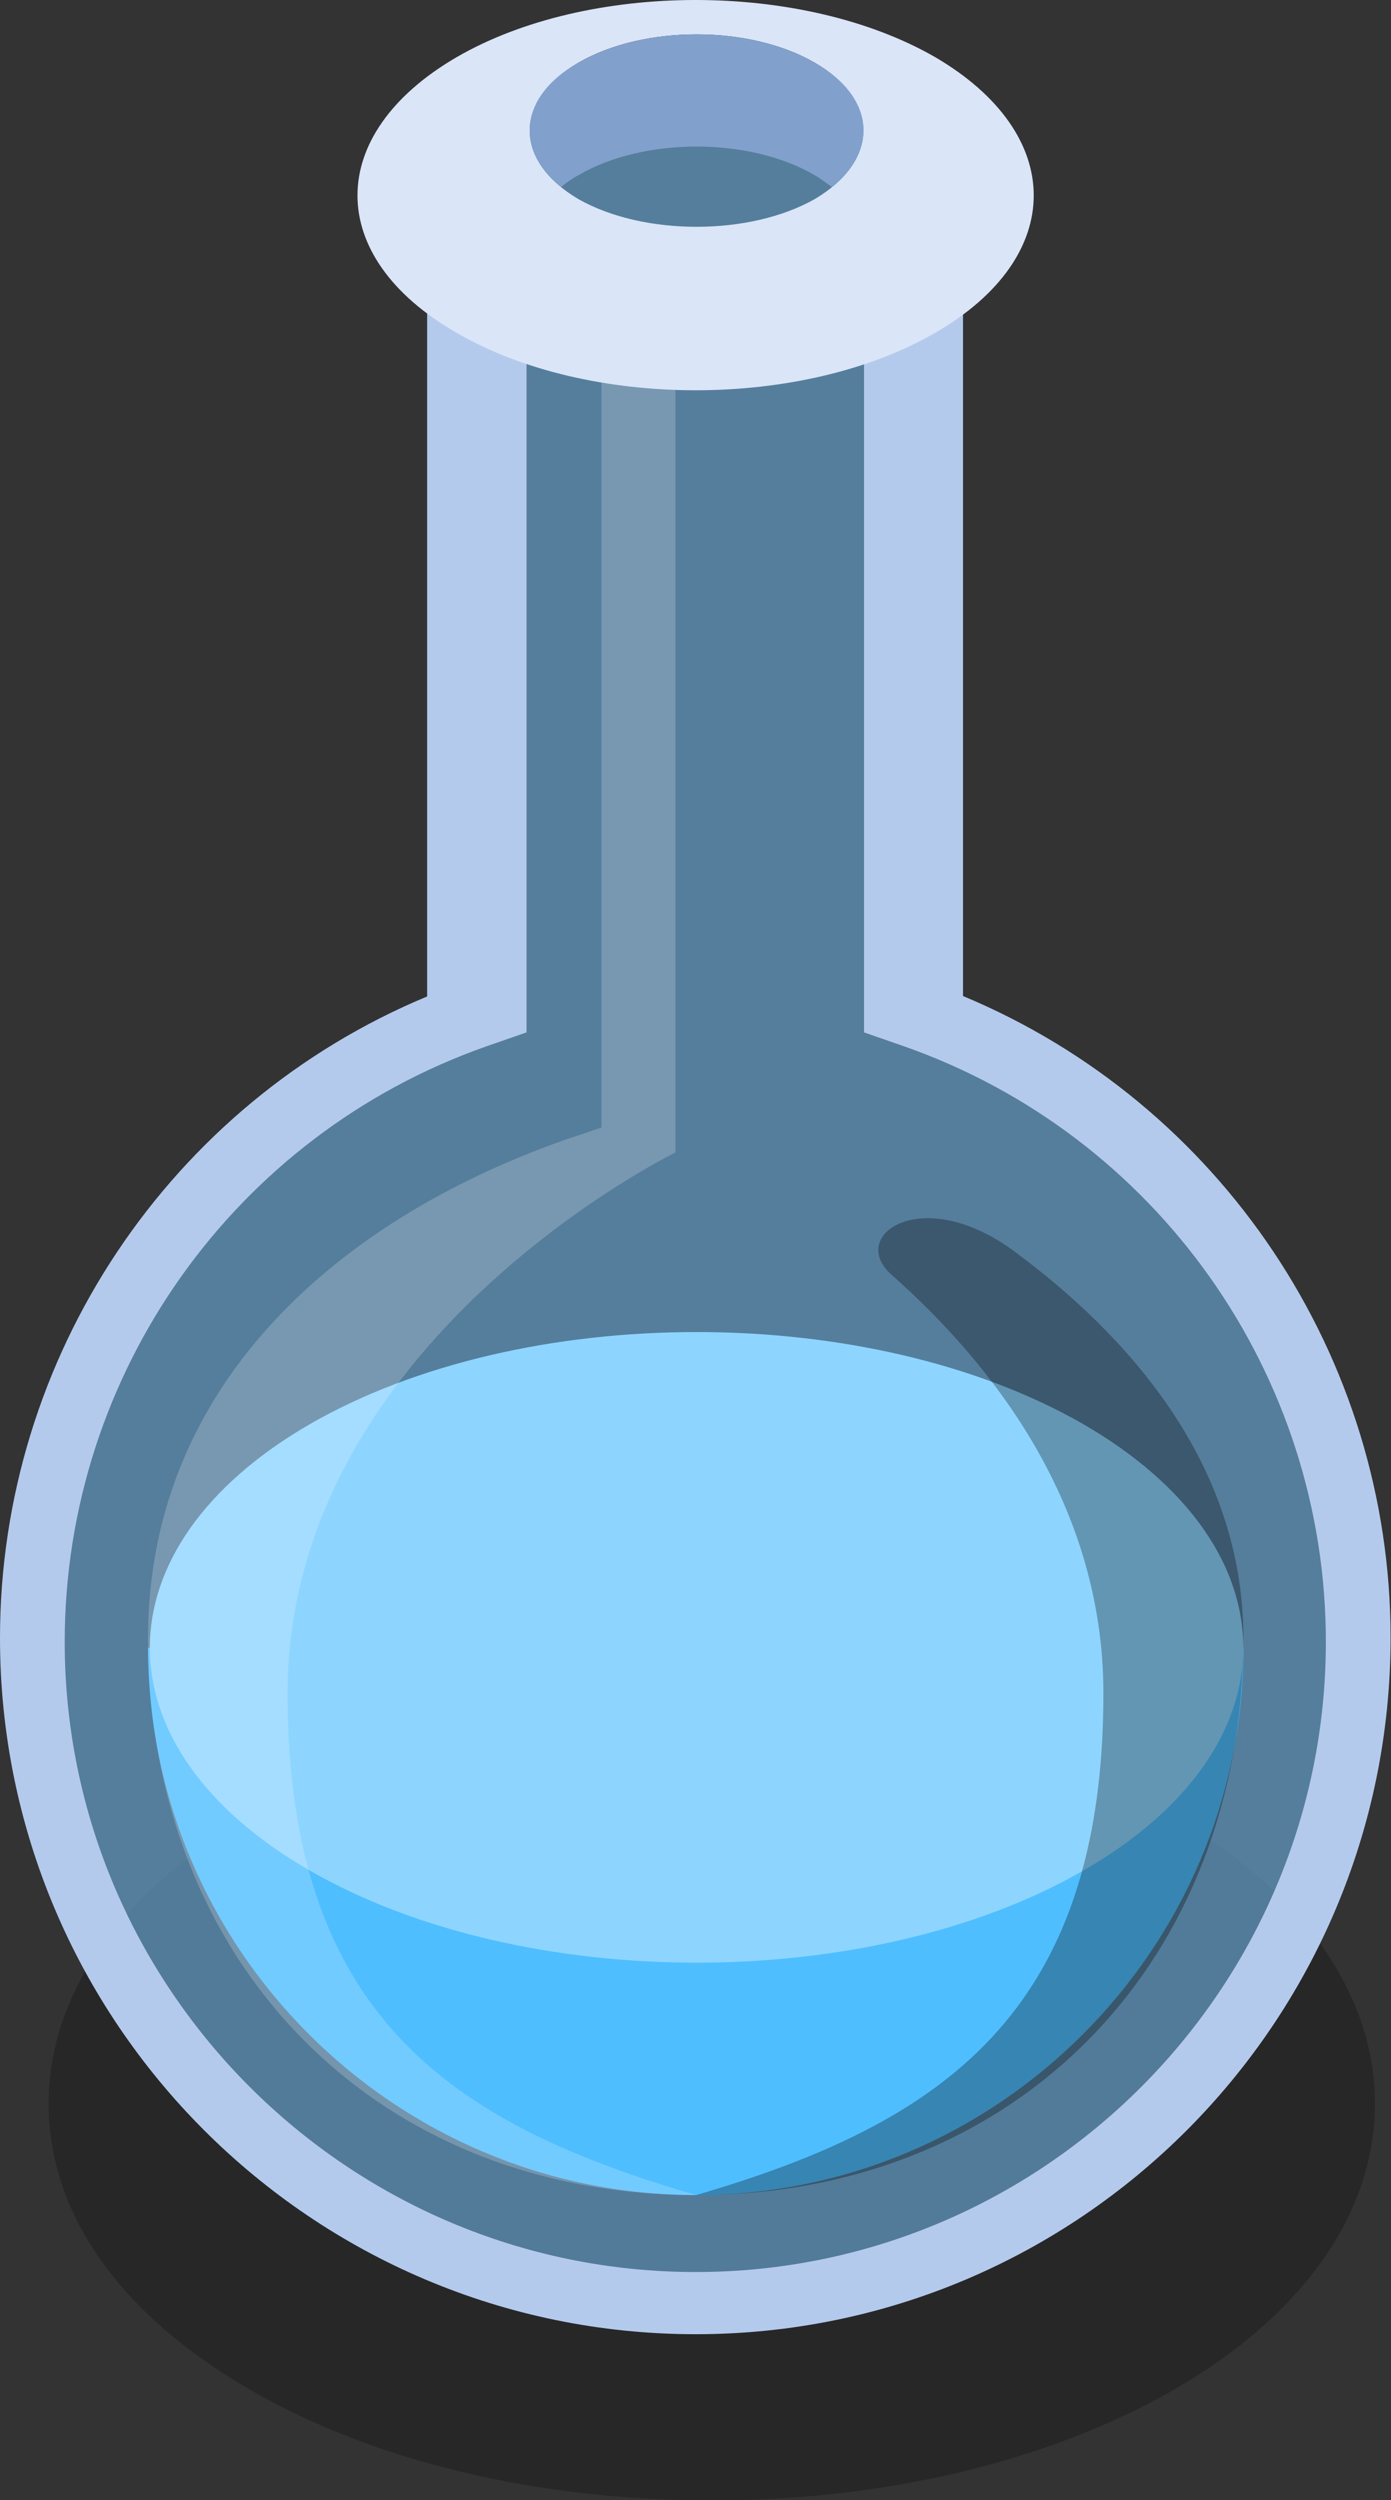
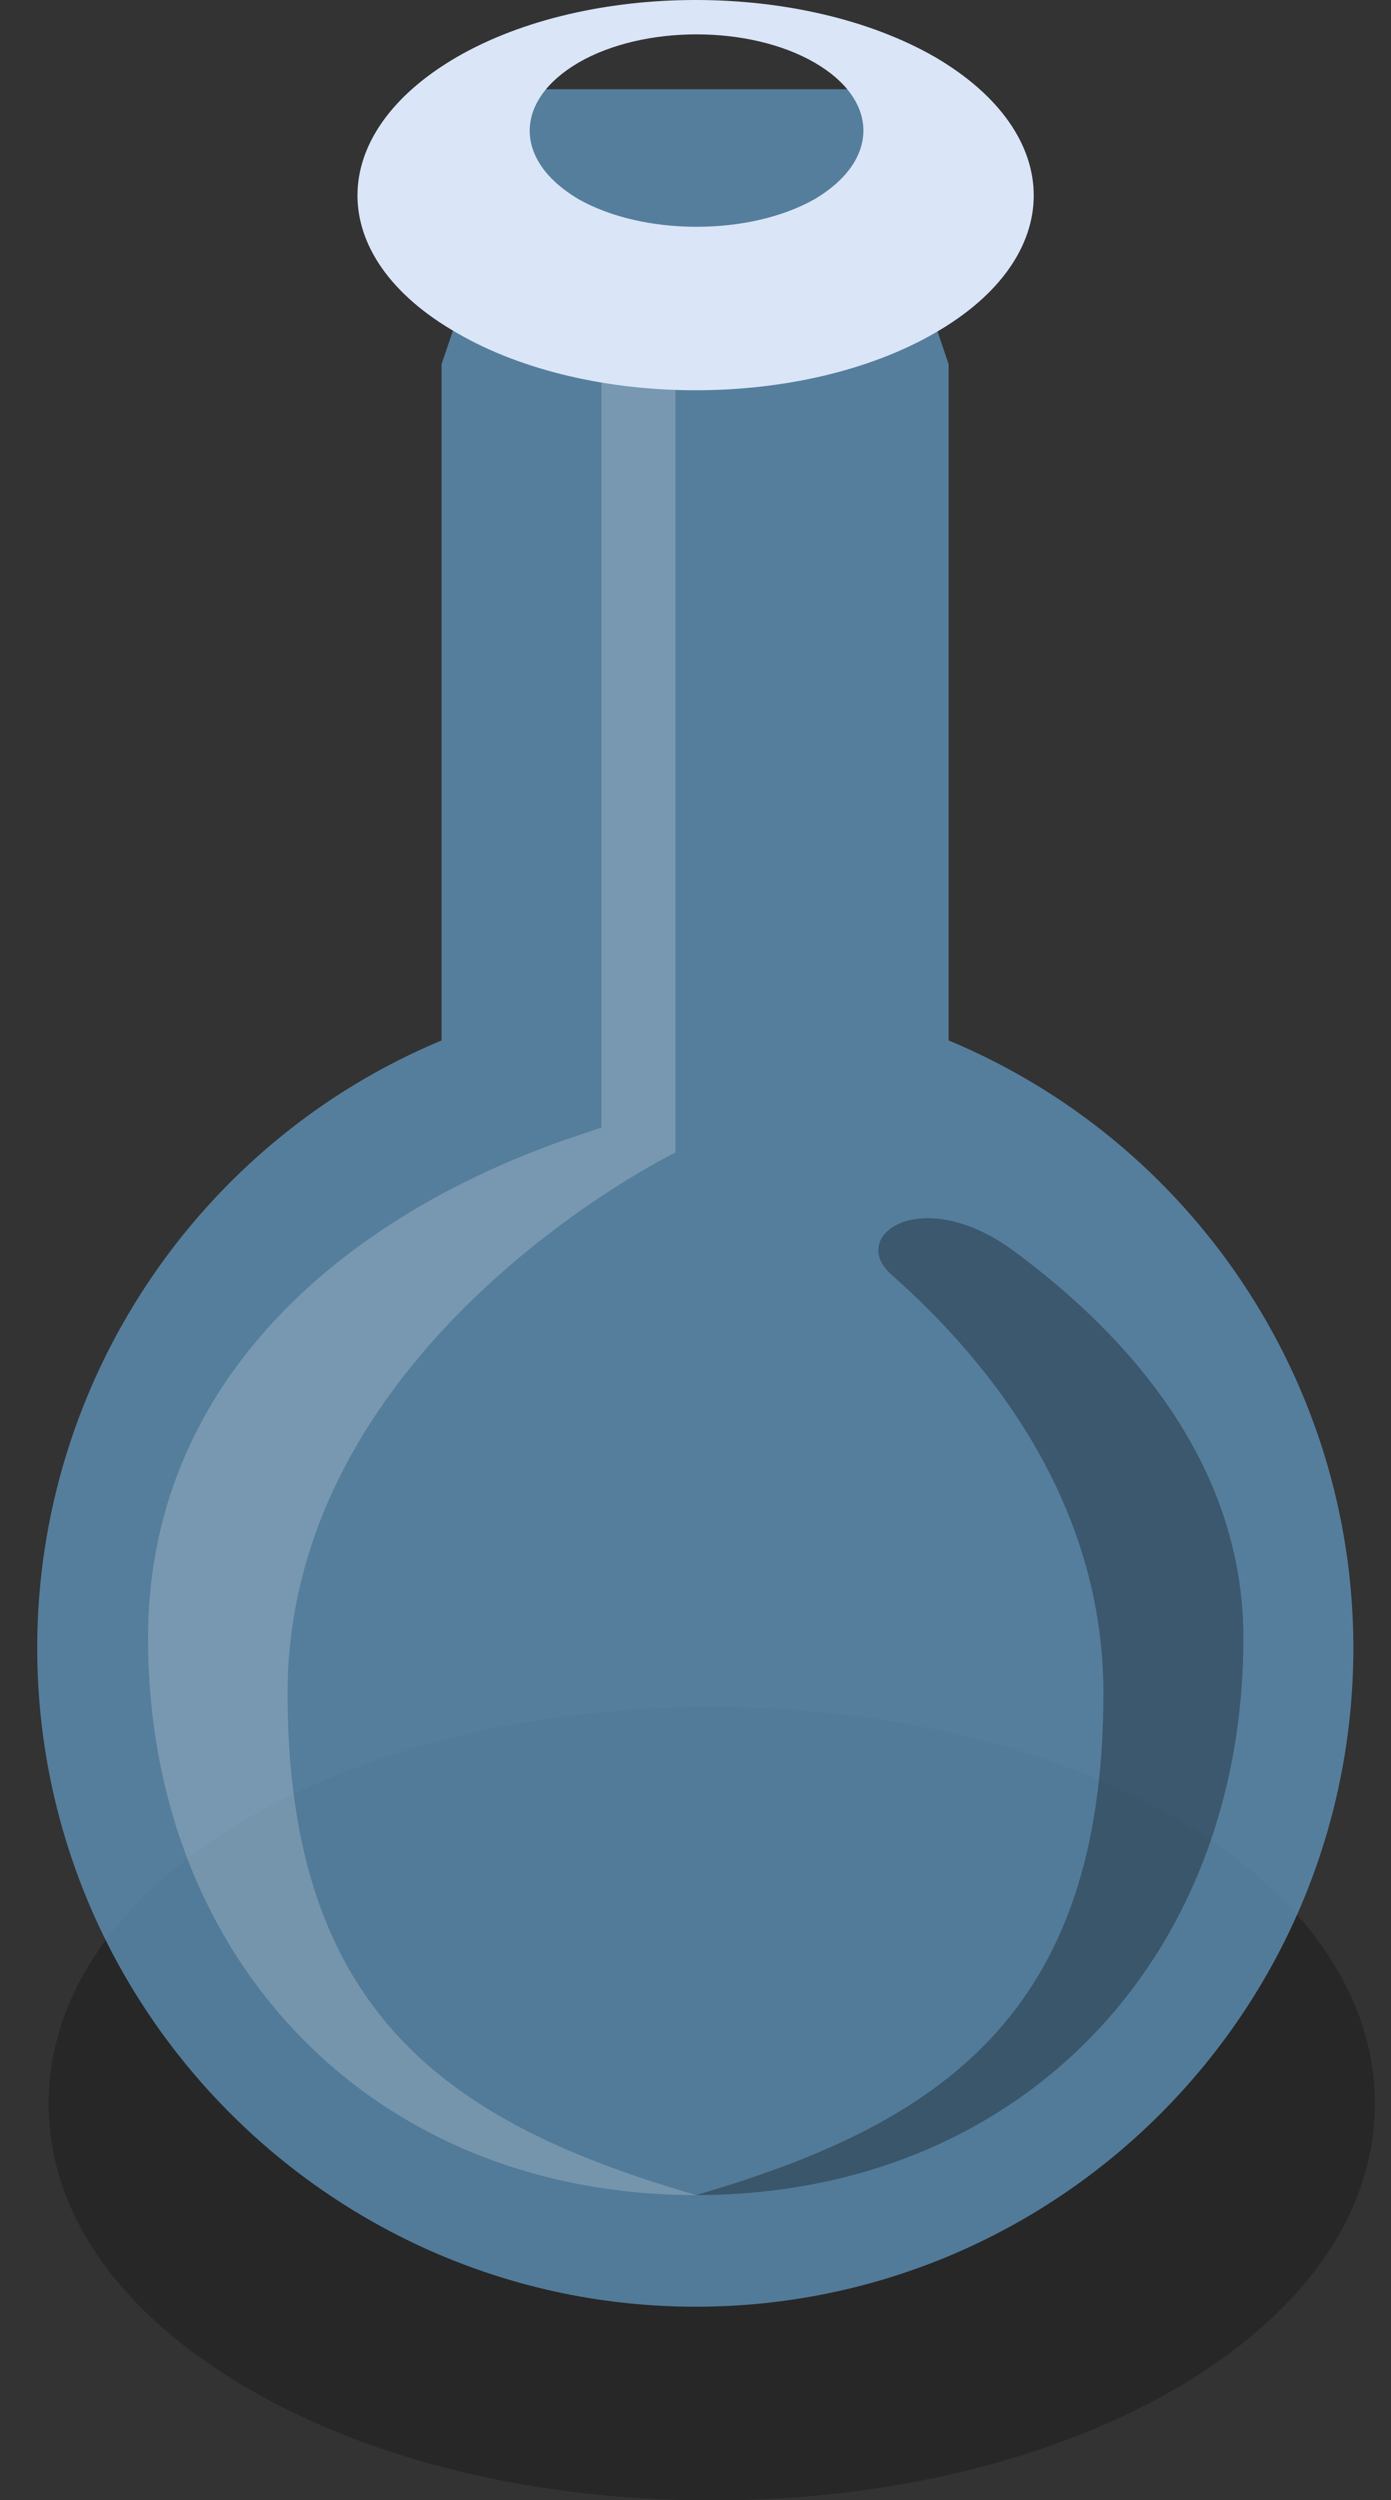
<svg xmlns="http://www.w3.org/2000/svg" id="Calque_2" data-name="Calque 2" viewBox="0 0 32.89 59.11">
  <rect x="0" y="0" width="32.89" height="59.11" fill="#333333" stroke="none" />
  <defs>
    <style>      .cls-1 {        fill: #0d0d0d;      }      .cls-1, .cls-2, .cls-3, .cls-4, .cls-5, .cls-6, .cls-7, .cls-8, .cls-9 {        stroke-width: 0px;      }      .cls-1, .cls-9 {        opacity: .3;      }      .cls-2 {        fill: #dae5f8;      }      .cls-3 {        fill: #8dd5ff;      }      .cls-4 {        fill: #b4caed;      }      .cls-5 {        fill: #4fbeff;      }      .cls-6 {        fill: #659ec9;        opacity: .7;      }      .cls-7 {        fill: #81a1cc;      }      .cls-8 {        fill: #fff;        opacity: .2;      }      .cls-9 {        fill: #000;      }    </style>
  </defs>
  <g id="Layer_1" data-name="Layer 1">
    <g>
      <path class="cls-1" d="M5.91,56.5c-3.07-1.77-4.76-4.16-4.76-6.76s1.69-5,4.76-6.78c2.93-1.68,6.81-2.6,10.92-2.6s7.99.92,10.93,2.6c3.06,1.78,4.75,4.2,4.75,6.78s-1.69,4.99-4.75,6.76c-2.94,1.69-6.81,2.62-10.93,2.62s-7.99-.92-10.92-2.62Z" />
      <path class="cls-6" d="M10.44,24.6v-15.99l2.22-6.5h7.56l2.21,6.5v15.99c5.76,2.4,9.57,8.07,9.57,14.36,0,8.6-6.97,15.58-15.55,15.58S.88,47.55.88,38.96c0-6.29,3.81-11.96,9.56-14.36Z" />
      <g>
-         <path class="cls-5" d="M29.4,38.96c0,7.12-5.81,12.94-12.94,12.94s-12.96-5.82-12.96-12.94h25.9Z" />
-         <path class="cls-3" d="M7.33,44.23c5.05,2.9,13.23,2.9,18.28,0,5.05-2.9,5.05-7.64,0-10.56-5.05-2.9-13.23-2.9-18.28,0-5.05,2.92-5.05,7.66,0,10.56Z" />
-       </g>
+         </g>
      <path class="cls-8" d="M15.97,8.04v19.21s-9.17,4.47-9.17,12.79c0,7.61,3.87,10.18,9.66,11.86-7.63,0-12.96-5.55-12.96-13.17,0-5.86,4.32-9.82,9.83-11.77l.89-.3V8.04h1.75Z" />
-       <path class="cls-4" d="M10.1,23.56V6.26h2.35v18.15l-.95.33c-5.97,2.1-9.97,7.75-9.97,14.08,0,8.2,6.7,14.9,14.92,14.9s14.9-6.7,14.9-14.9c0-6.33-4-11.98-9.97-14.08l-.95-.33V6.26h2.34v17.29c6.09,2.54,10.11,8.52,10.11,15.17,0,9.09-7.36,16.47-16.43,16.47S0,47.81,0,38.73c0-6.65,4.02-12.64,10.1-15.17Z" />
      <path class="cls-2" d="M10.8,7.87c3.11,1.81,8.18,1.81,11.31,0,3.11-1.79,3.11-4.7,0-6.52-3.13-1.8-8.2-1.8-11.31,0-3.13,1.82-3.13,4.73,0,6.52ZM13.68,1.48c1.54-.89,4.04-.89,5.58,0,1.54.89,1.54,2.32,0,3.23-1.54.87-4.04.87-5.58,0-1.54-.91-1.54-2.33,0-3.23Z" />
      <path class="cls-9" d="M23.96,29.57c2.7,1.99,5.44,5.03,5.44,9.16,0,7.63-5.32,13.17-12.94,13.17,5.76-1.68,9.63-4.26,9.63-11.86,0-4.43-2.59-7.76-5.01-9.9-1.05-.93.71-2.16,2.88-.57Z" />
-       <path class="cls-7" d="M19.67,4.42c-.13-.09-.27-.2-.41-.28-1.54-.9-4.04-.9-5.58,0-.15.08-.29.18-.41.28-1.11-.89-.99-2.15.41-2.94,1.54-.89,4.04-.89,5.58,0,1.39.79,1.53,2.04.41,2.94Z" />
    </g>
  </g>
</svg>